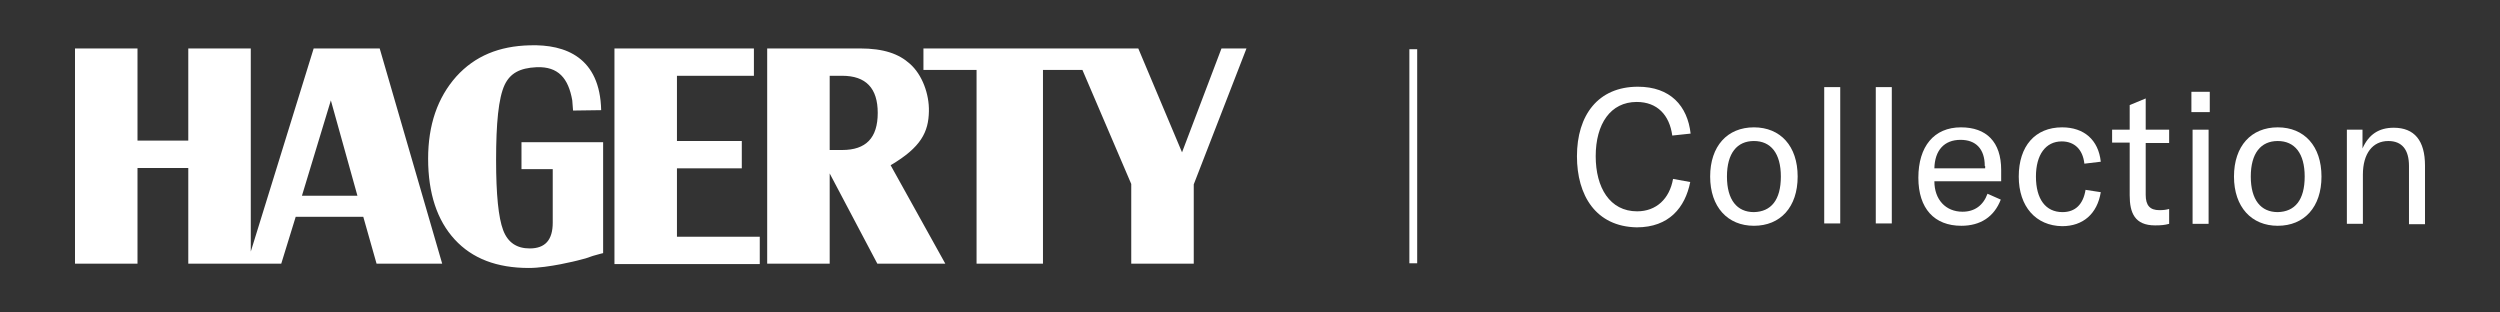
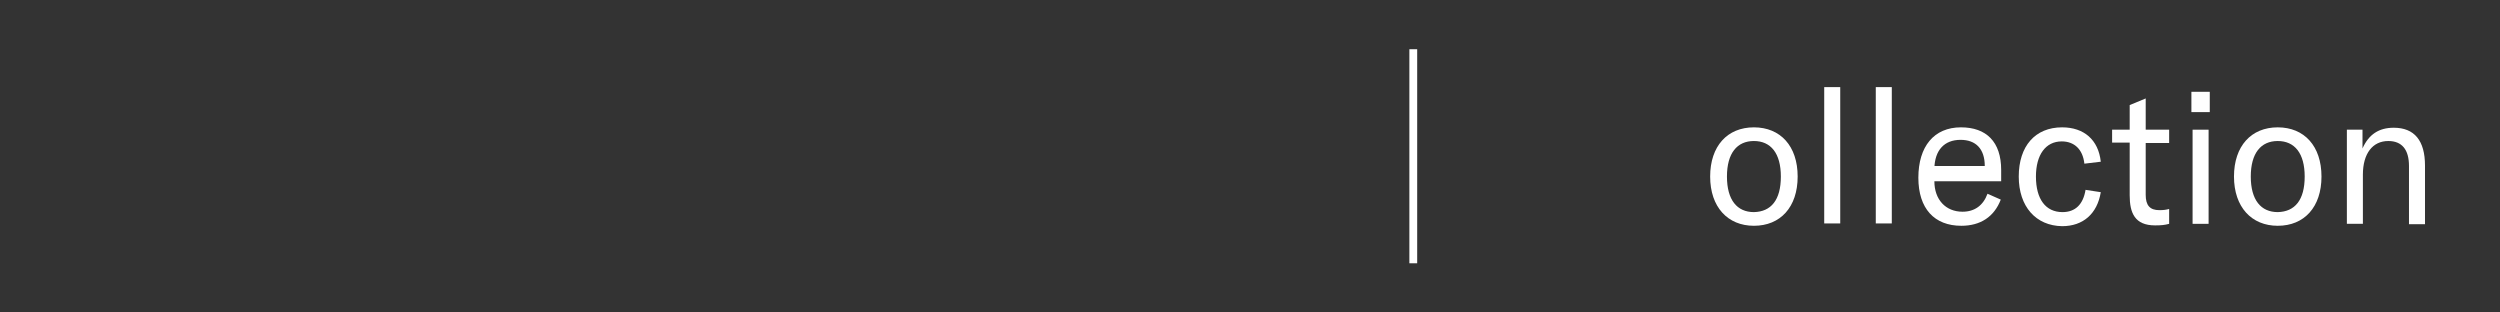
<svg xmlns="http://www.w3.org/2000/svg" version="1.1" id="レイヤー_1" x="0px" y="0px" viewBox="0 0 640 80" enable-background="new 0 0 640 80" xml:space="preserve">
  <rect x="0" y="0" width="640" height="80" fill="#333333" stroke="none" />
  <g>
    <rect fill="none" width="640" height="80" />
    <g>
      <g>
-         <path fill="#FFFFFF" d="M80.3,12.4L64.2,64.4V12.4h-16v23.6h-13V12.4h-16v55.1h16V43h13v24.5h15h1H72l3.7-12H93l3.4,12h16.8     L97.2,12.4H80.3z M77.3,50.1l7.4-24.4l6.8,24.4H77.3z M133.7,36.4h20.7v28.4c0,0-0.9,0.2-2.6,0.7c-1.7,0.6-1.9,0.7-4,1.2     c0,0-7.4,1.9-12.4,1.9c-8.2,0-14.5-2.4-19-7.3c-4.5-4.9-6.8-11.8-6.8-20.7c0-8.6,2.4-15.6,7.2-21c4.8-5.3,11-7.8,18.8-8     c9.3-0.3,18,3.2,18.3,16.6l-7.2,0.1l-0.2-2.6c-1-5.7-3.6-8.7-9.1-8.5c-4.4,0.2-6.8,1.6-8.2,4.5c-1.6,3.4-2.2,9.9-2.2,19.3     c0,8.8,0.6,14.7,1.8,17.9c1.2,3.2,3.5,4.7,6.8,4.7c4,0,5.9-2.2,5.9-6.6V43.3h-8V36.4z M173.3,60.6h21.2v7h-37.2V12.4H193v7h-19.7     v16.7h16.6v7h-16.6V60.6z M237.8,28.5c0.1-4.4-1.7-9.4-4.9-12.2c-2.8-2.5-6.6-3.9-12.8-3.9h-23.7v55.1h16V44.4l12.2,23.1H242     l-14-25.2C235.8,37.7,237.7,33.8,237.8,28.5 M215.6,38.4h-3.2v-19h3.2c6.1,0,9.1,3.2,9.1,9.5C224.7,35.3,221.7,38.4,215.6,38.4      M319.1,12.4l-13.5,34.8v20.3h-16V47.1l-12.5-29.2H267v49.6h-17V17.9h-13.6v-5.5h38.4h2.8h13.8l11.2,26.6l10.1-26.6H319.1z" />
-       </g>
+         </g>
      <g>
        <rect x="360.8" y="12.6" fill="#FFFFFF" width="2" height="54.8" />
      </g>
      <g>
-         <path fill="#FFFFFF" d="M403.7,40c0-10.5,5.4-17.8,15.6-17.8c8.3,0,12.7,4.9,13.5,12l-4.7,0.5c-0.7-5.2-3.8-8.6-9.1-8.6     c-6.7,0-10.5,5.6-10.5,13.9c0,8,3.6,14.1,10.6,14.1c4.9,0,8.3-3.2,9.2-8.3l4.4,0.8c-1.3,6.5-5.4,11.6-13.7,11.6     C408.5,58,403.7,50,403.7,40z" />
        <path fill="#FFFFFF" d="M437.8,45.2c0-7.8,4.4-12.6,11.2-12.6c6.8,0,11.2,4.8,11.2,12.6s-4.4,12.6-11.2,12.6     C442.3,57.8,437.8,53,437.8,45.2z M455.9,45.2c0-6-2.6-9.1-6.9-9.1c-4.3,0-6.9,3.1-6.9,9.1s2.6,9.1,6.9,9.1     C453.4,54.2,455.9,51.2,455.9,45.2z" />
        <path fill="#FFFFFF" d="M471.1,57.2H467V22.3h4.1V57.2z" />
        <path fill="#FFFFFF" d="M484.3,57.2h-4.1V22.3h4.1V57.2z" />
-         <path fill="#FFFFFF" d="M512.3,46.4h-17.1c0,4.7,2.9,7.8,7.2,7.8c3.1,0,5.3-1.6,6.4-4.6l3.4,1.5c-1.7,4.4-5.2,6.7-10.1,6.7     c-6.9,0-11-4.4-11-12.3c0-8,4-12.9,10.9-12.9c6.5,0,10.3,3.7,10.3,10.9V46.4z M508.1,42.5c0-4.4-2.3-6.7-6.2-6.7     c-4.2,0-6.6,2.7-6.7,7.3h13V42.5z" />
+         <path fill="#FFFFFF" d="M512.3,46.4h-17.1c0,4.7,2.9,7.8,7.2,7.8c3.1,0,5.3-1.6,6.4-4.6l3.4,1.5c-1.7,4.4-5.2,6.7-10.1,6.7     c-6.9,0-11-4.4-11-12.3c0-8,4-12.9,10.9-12.9c6.5,0,10.3,3.7,10.3,10.9V46.4z M508.1,42.5c0-4.4-2.3-6.7-6.2-6.7     c-4.2,0-6.6,2.7-6.7,7.3V42.5z" />
        <path fill="#FFFFFF" d="M516.8,45.2c0-7.8,4.2-12.6,11.1-12.6c5.6,0,9.3,3.2,9.9,8.8l-4.2,0.5c-0.4-3.7-2.6-5.7-5.8-5.7     c-4.1,0-6.6,3.4-6.6,9c0,5.8,2.5,9.1,6.8,9.1c3.3,0,5.3-2,5.9-5.7l3.9,0.6c-0.9,5.5-4.5,8.7-9.9,8.7     C521.2,57.8,516.8,52.9,516.8,45.2z" />
        <path fill="#FFFFFF" d="M540.7,33.2h4.5v-6.3l4.1-1.7v8h6v3.4h-6v13.3c0,2.7,1.1,3.9,3.5,3.9c1.1,0,1.7-0.1,2.5-0.3v3.8     c-1.1,0.3-2,0.4-3.6,0.4c-5.2,0-6.5-3.2-6.5-7.7V36.5h-4.5V33.2z" />
        <path fill="#FFFFFF" d="M561,23.5h4.7v5.2H561V23.5z M561.3,33.2h4.1v24.1h-4.1V33.2z" />
        <path fill="#FFFFFF" d="M571.9,45.2c0-7.8,4.4-12.6,11.2-12.6c6.8,0,11.2,4.8,11.2,12.6s-4.4,12.6-11.2,12.6     C576.4,57.8,571.9,53,571.9,45.2z M590,45.2c0-6-2.6-9.1-6.9-9.1c-4.3,0-6.9,3.1-6.9,9.1s2.6,9.1,6.9,9.1     C587.5,54.2,590,51.2,590,45.2z" />
        <path fill="#FFFFFF" d="M600.9,33.2h3.9v4.8c1.6-3.6,4.2-5.3,8-5.3c5.3,0,8,3.3,8,9.7v15h-4.1V42.5c0-4.2-1.8-6.4-5.3-6.4     c-4,0-6.5,3.2-6.5,8.6v12.6h-4.1V33.2z" />
      </g>
    </g>
  </g>
</svg>